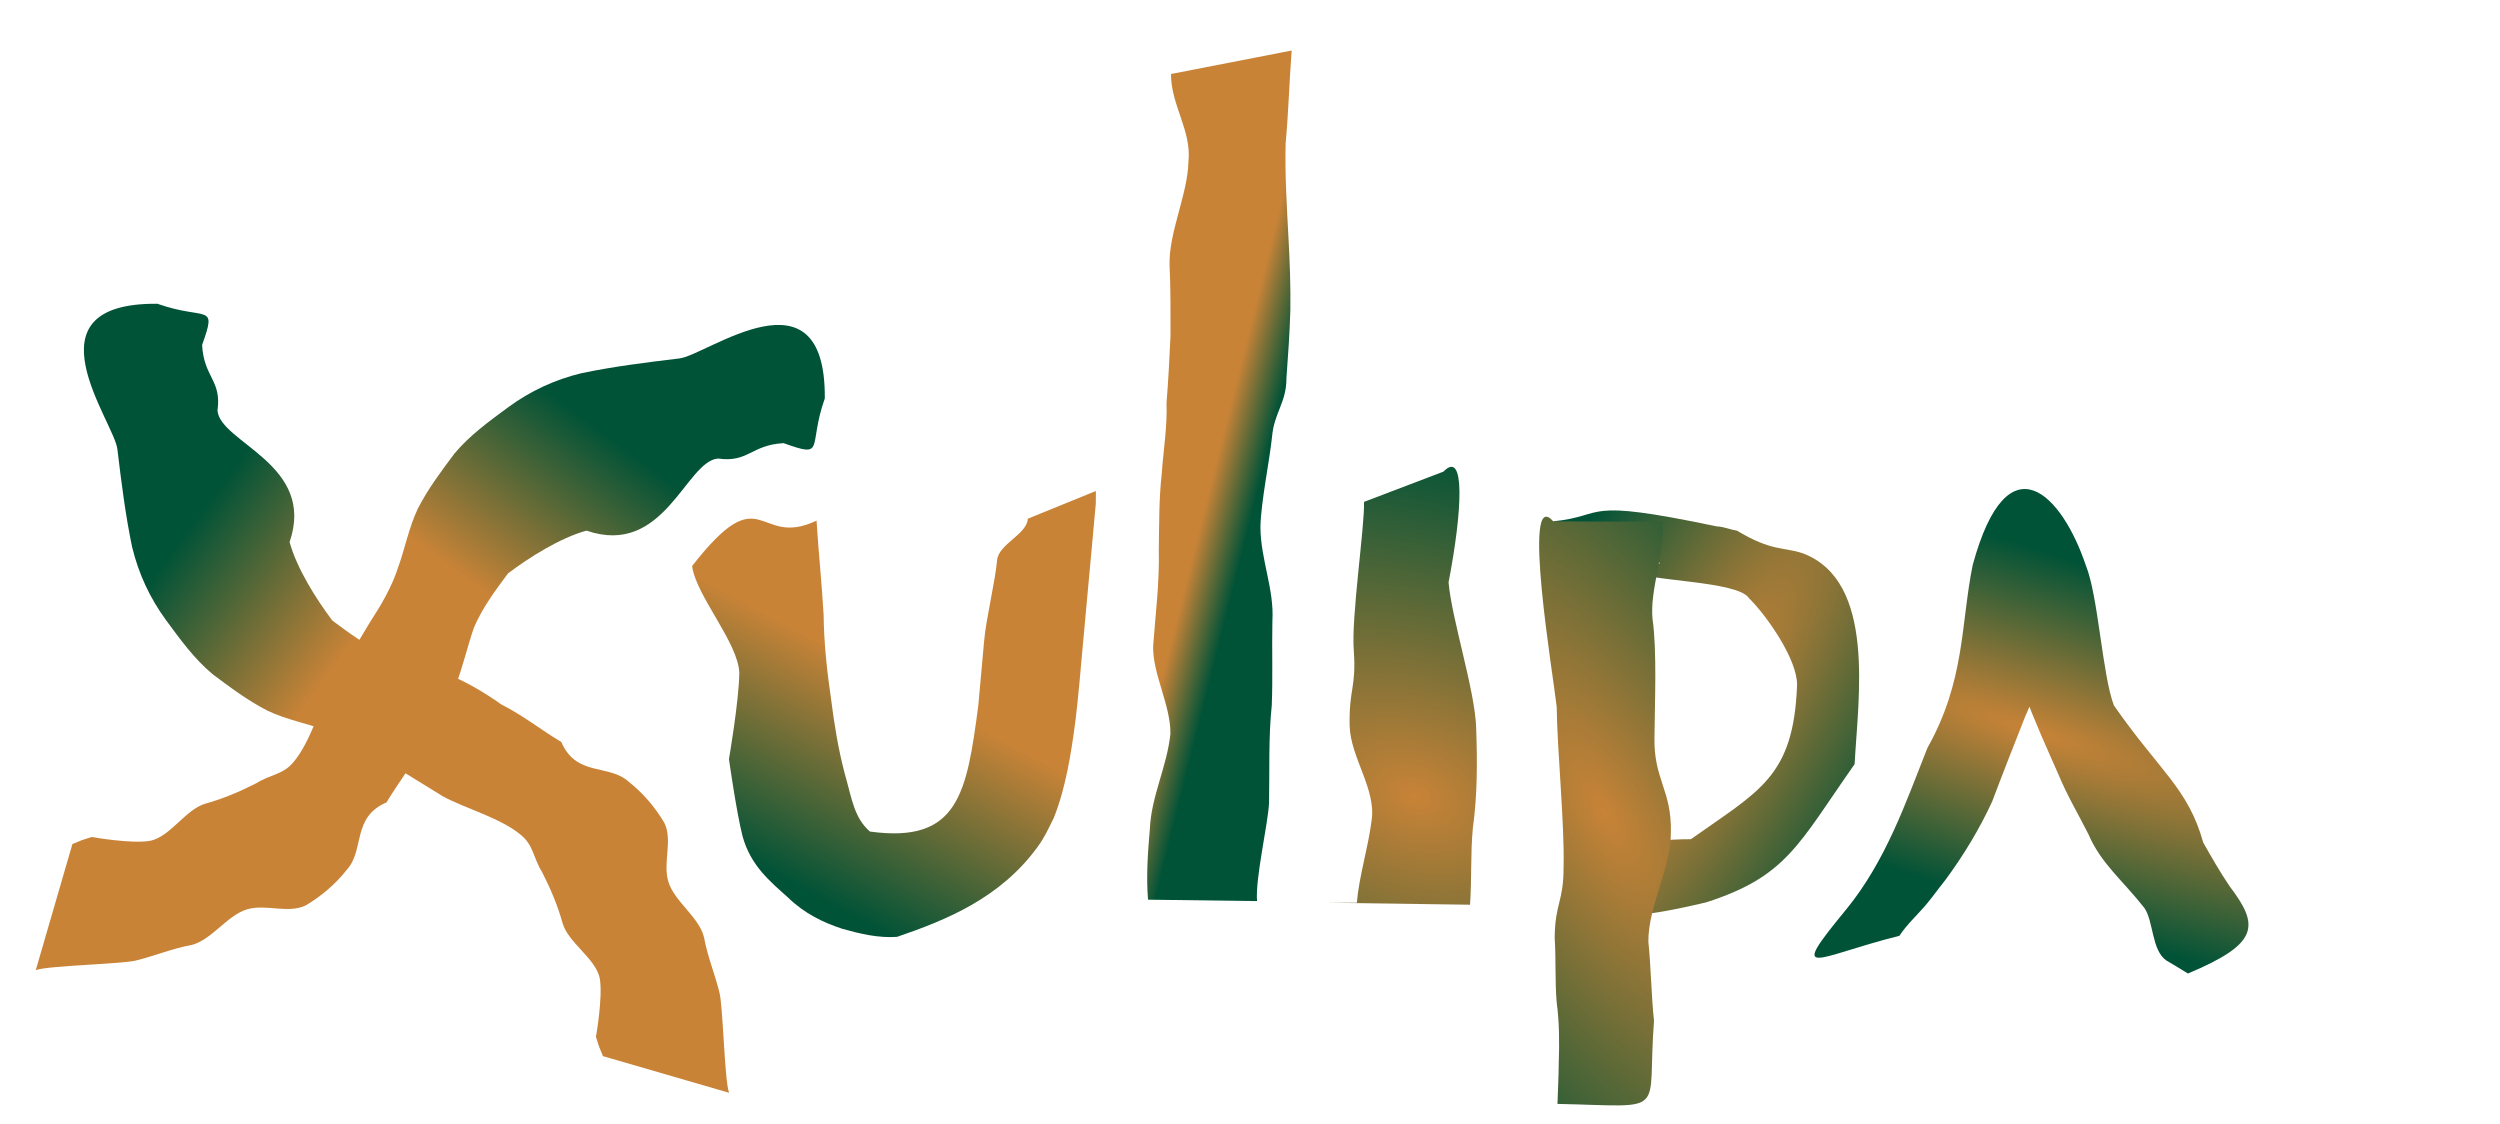
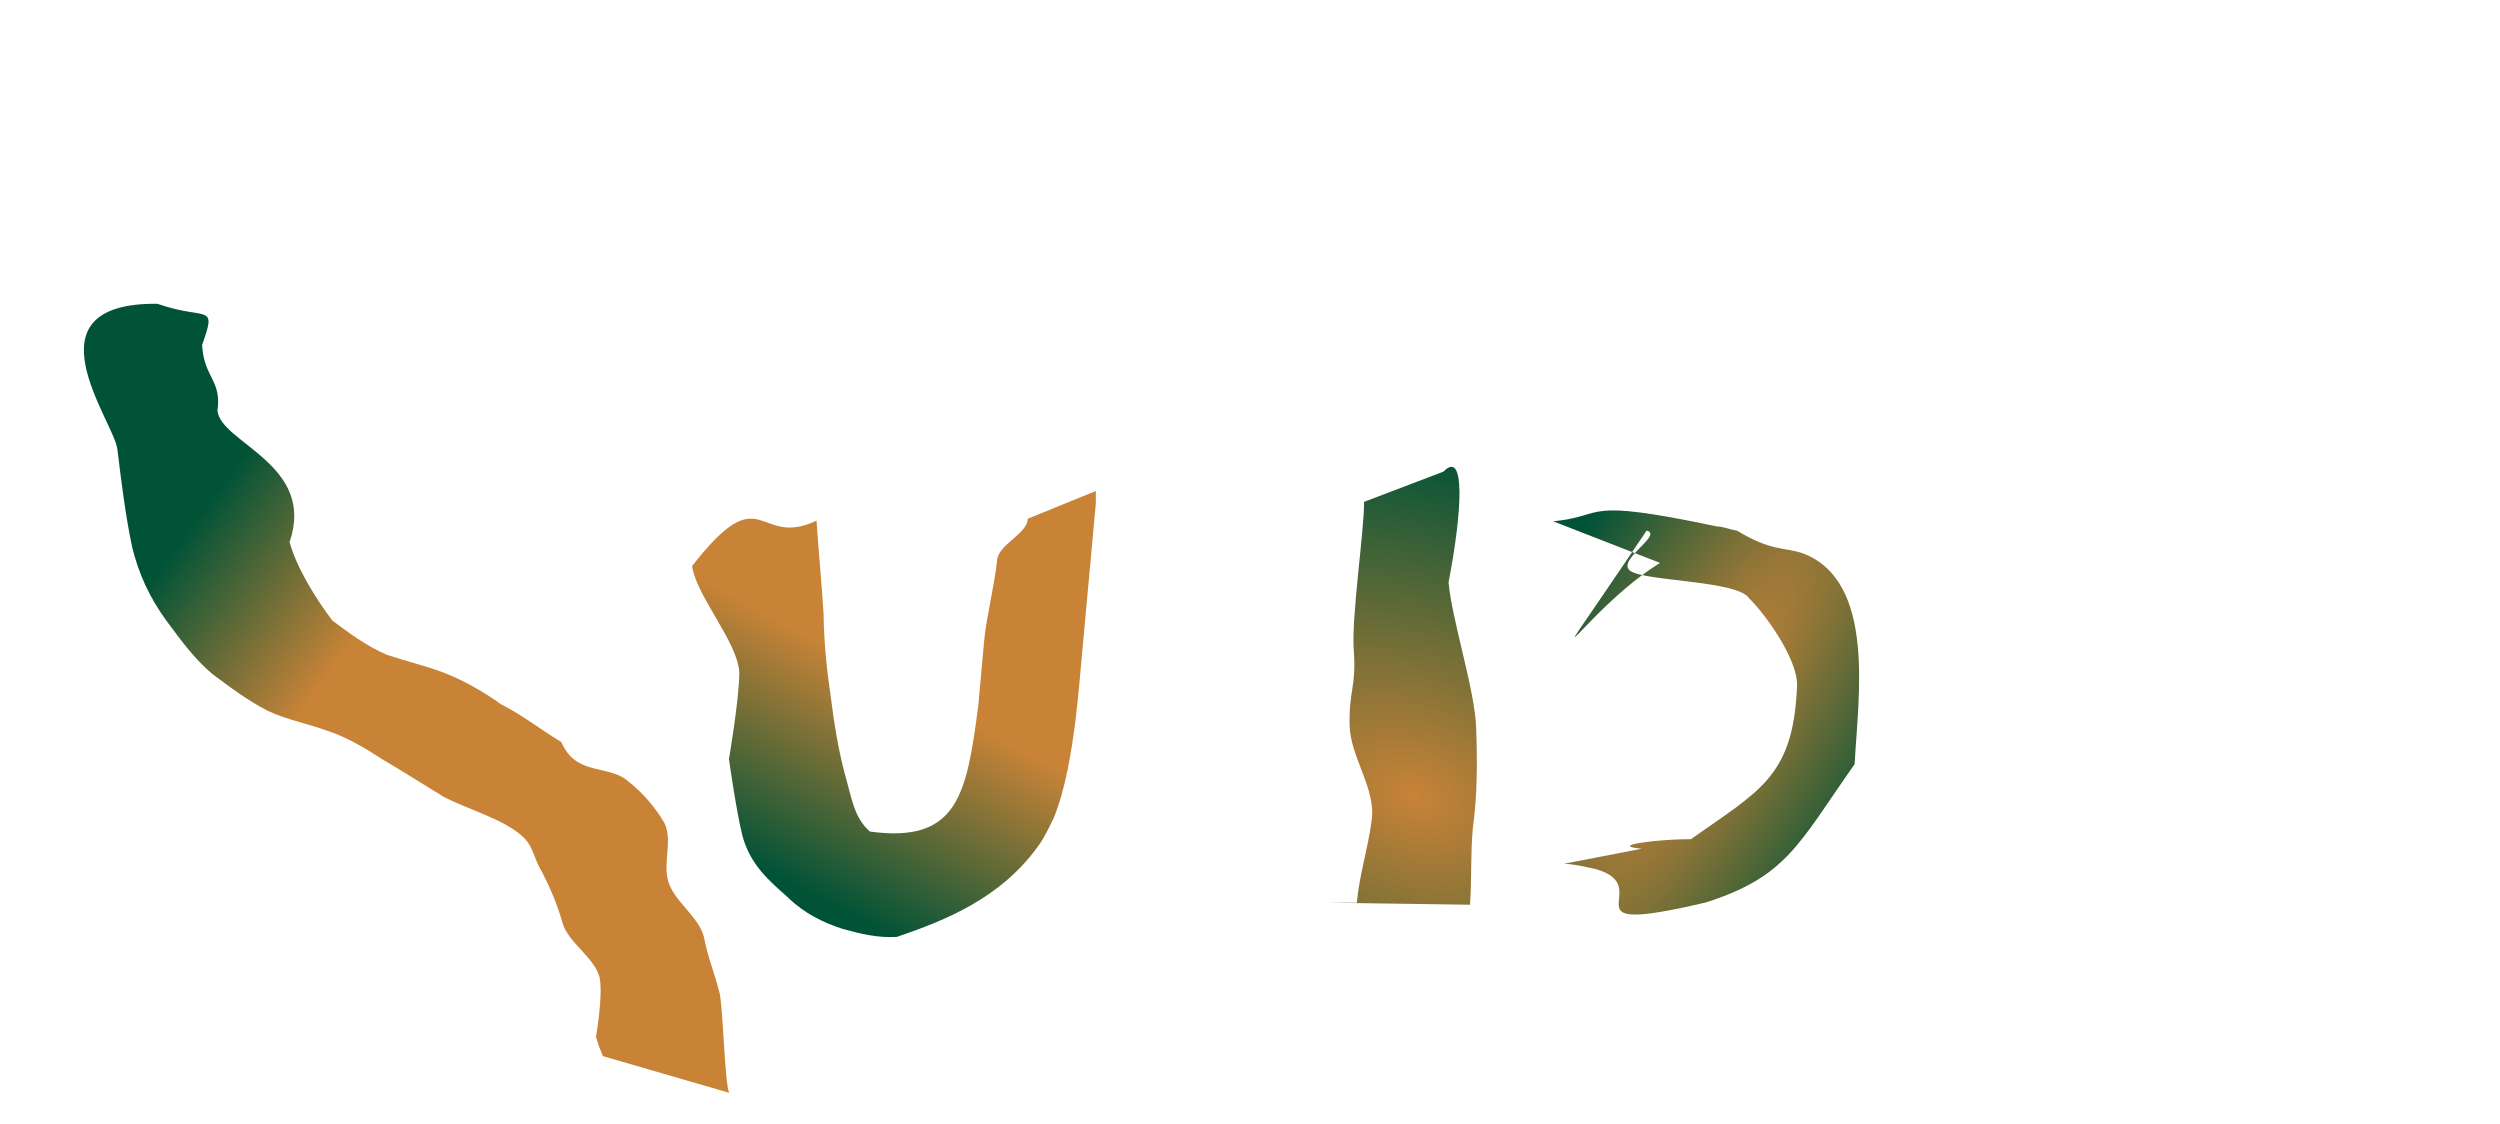
<svg xmlns="http://www.w3.org/2000/svg" xmlns:ns1="http://www.inkscape.org/namespaces/inkscape" xmlns:ns2="http://sodipodi.sourceforge.net/DTD/sodipodi-0.dtd" xmlns:ns3="http://www.openswatchbook.org/uri/2009/osb" xmlns:xlink="http://www.w3.org/1999/xlink" width="163.614mm" height="73.563mm" viewBox="0 0 163.614 73.563" version="1.1" id="svg4570" ns1:version="0.92.4 (5da689c313, 2019-01-14)" ns2:docname="xulipa.svg">
  <defs id="defs4564">
    <linearGradient ns1:collect="always" id="linearGradient869">
      <stop style="stop-color:#c88337;stop-opacity:1" offset="0" id="stop865" />
      <stop style="stop-color:#015337;stop-opacity:1" offset="1" id="stop867" />
    </linearGradient>
    <linearGradient id="linearGradient861" ns3:paint="solid">
      <stop style="stop-color:#b900c7;stop-opacity:1;" offset="0" id="stop859" />
    </linearGradient>
    <linearGradient ns1:collect="always" xlink:href="#linearGradient869" id="linearGradient871" x1="-164.009" y1="116.409" x2="-171.002" y2="129.449" gradientUnits="userSpaceOnUse" />
    <linearGradient ns1:collect="always" xlink:href="#linearGradient869" id="linearGradient879" x1="-202.846" y1="113.669" x2="-213.335" y2="105.92" gradientUnits="userSpaceOnUse" />
    <linearGradient gradientTransform="rotate(90,-199.791,114.784)" ns1:collect="always" xlink:href="#linearGradient869" id="linearGradient879-3" x1="-202.846" y1="113.669" x2="-213.335" y2="105.92" gradientUnits="userSpaceOnUse" />
    <radialGradient ns1:collect="always" xlink:href="#linearGradient869" id="radialGradient1069" cx="-133.834" cy="116.878" fx="-133.834" fy="116.878" r="4.966" gradientTransform="matrix(1.487,-4.244,6.201,2.173,-658.205,-699.422)" gradientUnits="userSpaceOnUse" />
    <radialGradient ns1:collect="always" xlink:href="#linearGradient869" id="radialGradient1099" cx="-113.39" cy="117.069" fx="-113.39" fy="117.069" r="10.011" gradientTransform="matrix(-2.455,4.04,-1.129,-0.686,-259.556,655.462)" gradientUnits="userSpaceOnUse" />
    <radialGradient ns1:collect="always" xlink:href="#linearGradient869" id="radialGradient1077-4" cx="-119.882" cy="123.517" fx="-119.882" fy="123.517" r="4.312" gradientTransform="matrix(5.164,8.678,-3.84,2.285,969.057,885.023)" gradientUnits="userSpaceOnUse" />
    <radialGradient ns1:collect="always" xlink:href="#linearGradient869" id="radialGradient1131" cx="-92.1" cy="118.297" fx="-92.1" fy="118.297" r="14.201" gradientTransform="matrix(3.984,1.307,-0.251,0.764,304.466,148.258)" gradientUnits="userSpaceOnUse" />
    <linearGradient ns1:collect="always" xlink:href="#linearGradient869" id="linearGradient1133" x1="-145.299" y1="99.967" x2="-142.276" y2="100.723" gradientUnits="userSpaceOnUse" />
  </defs>
  <ns2:namedview id="base" pagecolor="#ffffff" bordercolor="#666666" borderopacity="1.0" ns1:pageopacity="0.0" ns1:pageshadow="2" ns1:zoom="1.4" ns1:cx="287.40297" ns1:cy="94.325687" ns1:document-units="mm" ns1:current-layer="layer1" showgrid="false" ns1:window-width="1366" ns1:window-height="705" ns1:window-x="-8" ns1:window-y="-8" ns1:window-maximized="1" fit-margin-top="0" fit-margin-left="0" fit-margin-right="0" fit-margin-bottom="0" showguides="false" />
  <g ns1:label="Layer 1" ns1:groupmode="layer" id="layer1" transform="translate(229.305,-73.746)">
    <g id="g841" transform="translate(-4.252,3.307)">
      <path ns2:nodetypes="cccccccccccccccccccccccccccccccc" ns1:connector-curvature="0" d="m -211.827,93.022 c 0.124,2.14 1.29,2.296 1.007,4.291 0.187,2.11 6.47,3.511 4.719,8.603 0.469,1.713 1.74,3.733 2.799,5.136 0.906,1.205 -1.217,-0.884 0,0 1.125,0.837 2.252,1.673 3.536,2.226 1.28,0.44 2.581,0.728 3.844,1.218 1.291,0.51 2.541,1.235 3.68,2.048 1.383,0.693 2.601,1.666 3.926,2.458 0.977,2.284 3.114,1.42 4.408,2.598 0.922,0.725 1.73,1.665 2.334,2.692 0.558,1.147 -0.104,2.587 0.252,3.819 0.375,1.31 2.021,2.337 2.341,3.664 0.221,1.22 0.696,2.363 0.996,3.559 0.251,0.771 0.341,5.865 0.648,6.623 l -8.255,-2.398 v 0 c -0.341,-0.836 -0.188,-0.415 -0.46,-1.26 0,0 0.469,-2.617 0.248,-3.846 -0.292,-1.32 -2.055,-2.303 -2.431,-3.598 -0.319,-1.159 -0.799,-2.279 -1.341,-3.342 -0.589,-0.939 -0.553,-1.768 -1.409,-2.447 -1.284,-1.081 -3.604,-1.713 -5.061,-2.496 -1.347,-0.817 -2.672,-1.67 -4.032,-2.466 -1.135,-0.743 -2.312,-1.435 -3.598,-1.855 -1.276,-0.461 -2.619,-0.706 -3.854,-1.291 -1.289,-0.657 -2.455,-1.531 -3.617,-2.403 -1.204,-1.008 -2.108,-2.267 -3.044,-3.535 -1.053,-1.441 -1.789,-3.02 -2.216,-4.782 -0.441,-2.107 -0.704,-4.25 -0.963,-6.388 -0.176,-1.78 -6.252,-9.608 2.616,-9.531 3.218,1.133 3.93,-0.108 2.925,2.702 z" id="path5137" style="opacity:1;fill:url(#linearGradient879);fill-opacity:1;stroke:none;stroke-width:0.104;stroke-miterlimit:4;stroke-dasharray:none;stroke-opacity:1" />
      <path ns2:nodetypes="cccccccccccccccccccccccccc" ns1:connector-curvature="0" d="m -171.614,104.512 c 0.13,2.056 0.341,4.098 0.463,6.156 0.021,1.868 0.22,3.694 0.486,5.509 0.208,1.658 0.477,3.303 0.892,4.873 0.488,1.718 0.613,2.894 1.653,3.81 5.796,0.799 6.338,-2.492 7.096,-8.284 0.121,-1.401 0.25,-2.802 0.379,-4.202 0.135,-1.508 0.707,-3.772 0.849,-5.279 0.097,-1.051 1.97,-1.695 2.007,-2.708 l 4.456,-1.815 v 0 c -0.006,1.118 0.022,0.567 -0.081,1.653 -0.141,1.502 -0.267,3.006 -0.412,4.507 -0.13,1.398 -0.259,2.797 -0.384,4.196 -0.139,1.555 -0.271,3.113 -0.457,4.66 -0.287,2.192 -0.636,4.41 -1.419,6.376 -0.373,0.748 -0.589,1.253 -1.057,1.897 -2.44,3.358 -5.977,4.79 -9.204,5.892 -1.205,0.087 -2.392,-0.195 -3.567,-0.523 -1.273,-0.415 -2.493,-1.005 -3.579,-2.062 -1.168,-1.048 -2.438,-2.079 -2.966,-4.013 -0.41,-1.63 -0.886,-5.038 -0.886,-5.038 0,0 0.644,-3.715 0.679,-5.638 -0.078,-1.992 -2.83,-5.041 -3.092,-6.993 4.667,-5.998 4.221,-1.107 8.143,-2.973 z" id="path5139" style="opacity:1;fill:url(#linearGradient871);fill-opacity:1;stroke:none;stroke-width:0.103;stroke-miterlimit:4;stroke-dasharray:none;stroke-opacity:1" />
-       <path ns2:nodetypes="ccccccccccccccccccccccccc" ns1:connector-curvature="0" d="m -140.519,73.746 c -0.154,2.027 -0.209,4.06 -0.395,6.084 -0.052,2.078 0.081,4.153 0.188,6.224 0.087,1.555 0.141,3.093 0.122,4.653 -0.042,1.503 -0.151,3.004 -0.259,4.502 0.008,1.558 -0.799,2.237 -0.936,3.777 -0.166,1.616 -0.728,4.286 -0.764,5.915 -7.1e-4,2.144 0.916,4.077 0.782,6.208 -0.037,1.837 0.032,3.659 -0.041,5.496 -0.224,2.129 -0.135,4.271 -0.179,6.413 -0.092,1.493 -0.903,4.899 -0.784,6.394 l -7.136,-0.092 v 0 c -0.123,-1.549 -0.011,-3.084 0.121,-4.628 0.087,-2.14 1.129,-4.095 1.344,-6.224 0.034,-1.854 -1.166,-3.888 -1.129,-5.743 0.156,-2.103 0.423,-4.2 0.37,-6.321 0.03,-1.656 0.006,-3.315 0.193,-4.958 0.105,-1.541 0.369,-3.061 0.312,-4.623 0.118,-1.46 0.195,-2.927 0.261,-4.392 -0.002,-1.532 0.016,-3.057 -0.059,-4.588 -0.085,-2.147 1.189,-4.671 1.233,-6.825 0.218,-2.029 -1.147,-3.685 -1.141,-5.735 l 7.898,-1.537 z" id="path5141" style="opacity:1;fill:url(#linearGradient1133);fill-opacity:1;stroke:none;stroke-width:0.111;stroke-miterlimit:4;stroke-dasharray:none;stroke-opacity:1" />
      <path ns2:nodetypes="cccccccccccc" ns1:connector-curvature="0" d="m -130.251,108.548 c 0.206,2.419 1.738,7.097 1.807,9.534 0.077,2.188 0.085,4.378 -0.216,6.536 -0.161,1.67 -0.066,3.355 -0.186,5.031 l -9.485,-0.132 h 2.079 c 0.14,-1.717 0.747,-3.639 0.96,-5.347 0.339,-2.048 -1.376,-4.144 -1.433,-6.233 -0.052,-2.403 0.443,-2.504 0.273,-4.892 -0.185,-2.119 0.719,-8.152 0.669,-9.761 l 5.195,-1.978 c 1.458,-1.509 1.231,2.619 0.338,7.242 z" id="path5143" style="opacity:1;fill:url(#radialGradient1069);fill-opacity:1;stroke:none;stroke-width:0.131;stroke-miterlimit:4;stroke-dasharray:none;stroke-opacity:1" />
      <path ns2:nodetypes="ccccccccccccccccccccccc" ns1:connector-curvature="0" d="m -123.402,104.558 c 3.61,-0.365 1.651,-1.573 10.691,0.33 0.453,0.013 0.893,0.211 1.343,0.284 2.279,1.372 3.028,1.048 4.311,1.482 4.804,1.824 3.605,9.488 3.381,13.794 -3.694,5.257 -4.437,7.348 -9.716,9.046 -9.785,2.31 -3.06,-1.006 -7.238,-2.182 -0.694,-0.144 -1.36,-0.316 -2.063,-0.345 l 8.301,-1.606 h 0.63 c 0.681,0.138 0.731,0.288 1.409,0.447 0.722,0.142 0.773,0.171 1.514,0.237 0.264,0.023 1.058,0.043 0.793,0.046 -13.467,0.149 -7.257,-0.75 -4.347,-0.73 4.482,-3.184 6.722,-4.06 6.95,-10.086 0.026,-1.718 -2.076,-4.648 -3.14,-5.68 -0.727,-1.164 -6.745,-1.102 -7.759,-1.785 -1.002,-0.689 2.176,-2.365 1.053,-2.646 -10.065,14.997 -1.713,1.163 4.085,0.959 0.441,-0.004 2.994,2.088 2.554,2.106 -0.166,0.007 -4.207,-0.407 -4.373,-0.41 l -8.382,-3.263 z" id="path5149" style="opacity:1;fill:url(#radialGradient1099);fill-opacity:1;stroke:none;stroke-width:0.114;stroke-miterlimit:4;stroke-dasharray:none;stroke-opacity:1" />
-       <path ns2:nodetypes="ccccccccccccccccccccccc" ns1:connector-curvature="0" d="m -104.257,129.995 c 2.639,-3.22 3.938,-7.068 5.344,-10.605 2.475,-4.414 2.172,-8.031 2.961,-11.963 2.311,-8.471 5.885,-4.538 7.409,0.02 0.812,1.984 1.076,7.168 1.836,9.161 2.985,4.293 4.861,5.422 5.846,8.974 0.544,0.958 1.088,1.914 1.716,2.843 1.955,2.574 1.992,3.755 -2.719,5.725 v 0 c -0.476,-0.287 -0.941,-0.584 -1.426,-0.862 -0.951,-0.677 -0.819,-2.544 -1.416,-3.418 -1.424,-1.821 -2.842,-2.904 -3.666,-4.831 -0.654,-1.296 -1.408,-2.564 -1.953,-3.889 -0.785,-1.784 -1.601,-3.555 -2.25,-5.369 -0.739,-2.001 -1.328,-4.03 -2.227,-6 4.896,-8.035 1.54,-4.559 5.115,-1.617 -0.238,1.38 -0.605,2.741 -0.861,4.118 -0.481,1.734 -1.246,3.378 -1.967,5.054 -0.728,1.851 -1.461,3.7 -2.159,5.557 -0.825,1.794 -1.868,3.52 -3.087,5.168 -0.403,0.498 -0.767,1.015 -1.177,1.51 -0.588,0.71 -1.315,1.357 -1.809,2.113 -5.522,1.38 -7.374,3.008 -3.511,-1.69 z" id="path5155" style="opacity:1;fill:url(#radialGradient1131);fill-opacity:1;stroke:none;stroke-width:0.15;stroke-miterlimit:4;stroke-dasharray:none;stroke-opacity:1" />
    </g>
-     <path ns2:nodetypes="cccccccccccccccccccccccccccccccc" ns1:connector-curvature="0" d="m -178.029,102.748 c -2.14,0.124 -2.296,1.29 -4.291,1.007 -2.11,0.187 -3.511,6.47 -8.603,4.719 -1.713,0.469 -3.733,1.74 -5.136,2.799 -1.205,0.906 0.884,-1.217 0,0 -0.837,1.125 -1.673,2.252 -2.226,3.536 -0.44,1.28 -0.728,2.581 -1.218,3.844 -0.51,1.291 -1.235,2.541 -2.048,3.68 -0.693,1.383 -1.666,2.601 -2.458,3.926 -2.284,0.977 -1.42,3.114 -2.598,4.408 -0.725,0.922 -1.665,1.73 -2.692,2.334 -1.147,0.558 -2.587,-0.104 -3.819,0.252 -1.31,0.375 -2.337,2.021 -3.664,2.341 -1.22,0.221 -2.363,0.696 -3.559,0.996 -0.771,0.251 -5.865,0.341 -6.623,0.648 l 2.398,-8.255 v 0 c 0.836,-0.341 0.415,-0.188 1.26,-0.46 0,0 2.617,0.469 3.846,0.248 1.32,-0.292 2.303,-2.055 3.598,-2.431 1.159,-0.319 2.279,-0.799 3.342,-1.341 0.939,-0.589 1.768,-0.553 2.447,-1.409 1.081,-1.284 1.713,-3.604 2.496,-5.061 0.817,-1.347 1.67,-2.672 2.466,-4.032 0.743,-1.135 1.435,-2.312 1.855,-3.598 0.461,-1.276 0.706,-2.619 1.291,-3.854 0.657,-1.289 1.531,-2.455 2.403,-3.617 1.008,-1.204 2.267,-2.108 3.535,-3.044 1.441,-1.053 3.02,-1.789 4.782,-2.216 2.107,-0.441 4.25,-0.704 6.388,-0.963 1.78,-0.176 9.608,-6.252 9.531,2.616 -1.133,3.218 0.108,3.93 -2.702,2.925 z" id="path5137-8" style="opacity:1;fill:url(#linearGradient879-3);fill-opacity:1;stroke:none;stroke-width:0.104;stroke-miterlimit:4;stroke-dasharray:none;stroke-opacity:1" />
-     <path ns2:nodetypes="ccccccccccccccccc" ns1:connector-curvature="0" d="m -120.493,107.894 c 0.187,1.944 -0.861,4.441 -0.659,6.382 0.301,2.077 0.138,5.643 0.125,7.736 -0.059,2.725 1.125,3.443 1.074,6.169 0.025,2.315 -1.489,4.877 -1.474,7.192 0.153,1.348 0.211,3.839 0.371,5.183 -0.495,6.264 1.09,5.591 -6.319,5.436 v 0 c 0.025,-0.892 0.078,-1.781 0.084,-2.674 0.044,-1.338 0.042,-2.667 -0.137,-3.986 -0.117,-1.402 -0.039,-2.813 -0.13,-4.219 0.032,-2.323 0.586,-2.305 0.582,-4.629 0.075,-2.712 -0.425,-7.757 -0.449,-10.47 -0.028,-2.041 0.271,2.029 0,0 -0.209,-1.957 -2.33,-14.558 -0.228,-12.148 l 7.161,0.029 z" id="path5147-2" style="opacity:1;fill:url(#radialGradient1077-4);fill-opacity:1;stroke:none;stroke-width:0.107;stroke-miterlimit:4;stroke-dasharray:none;stroke-opacity:1" />
  </g>
</svg>